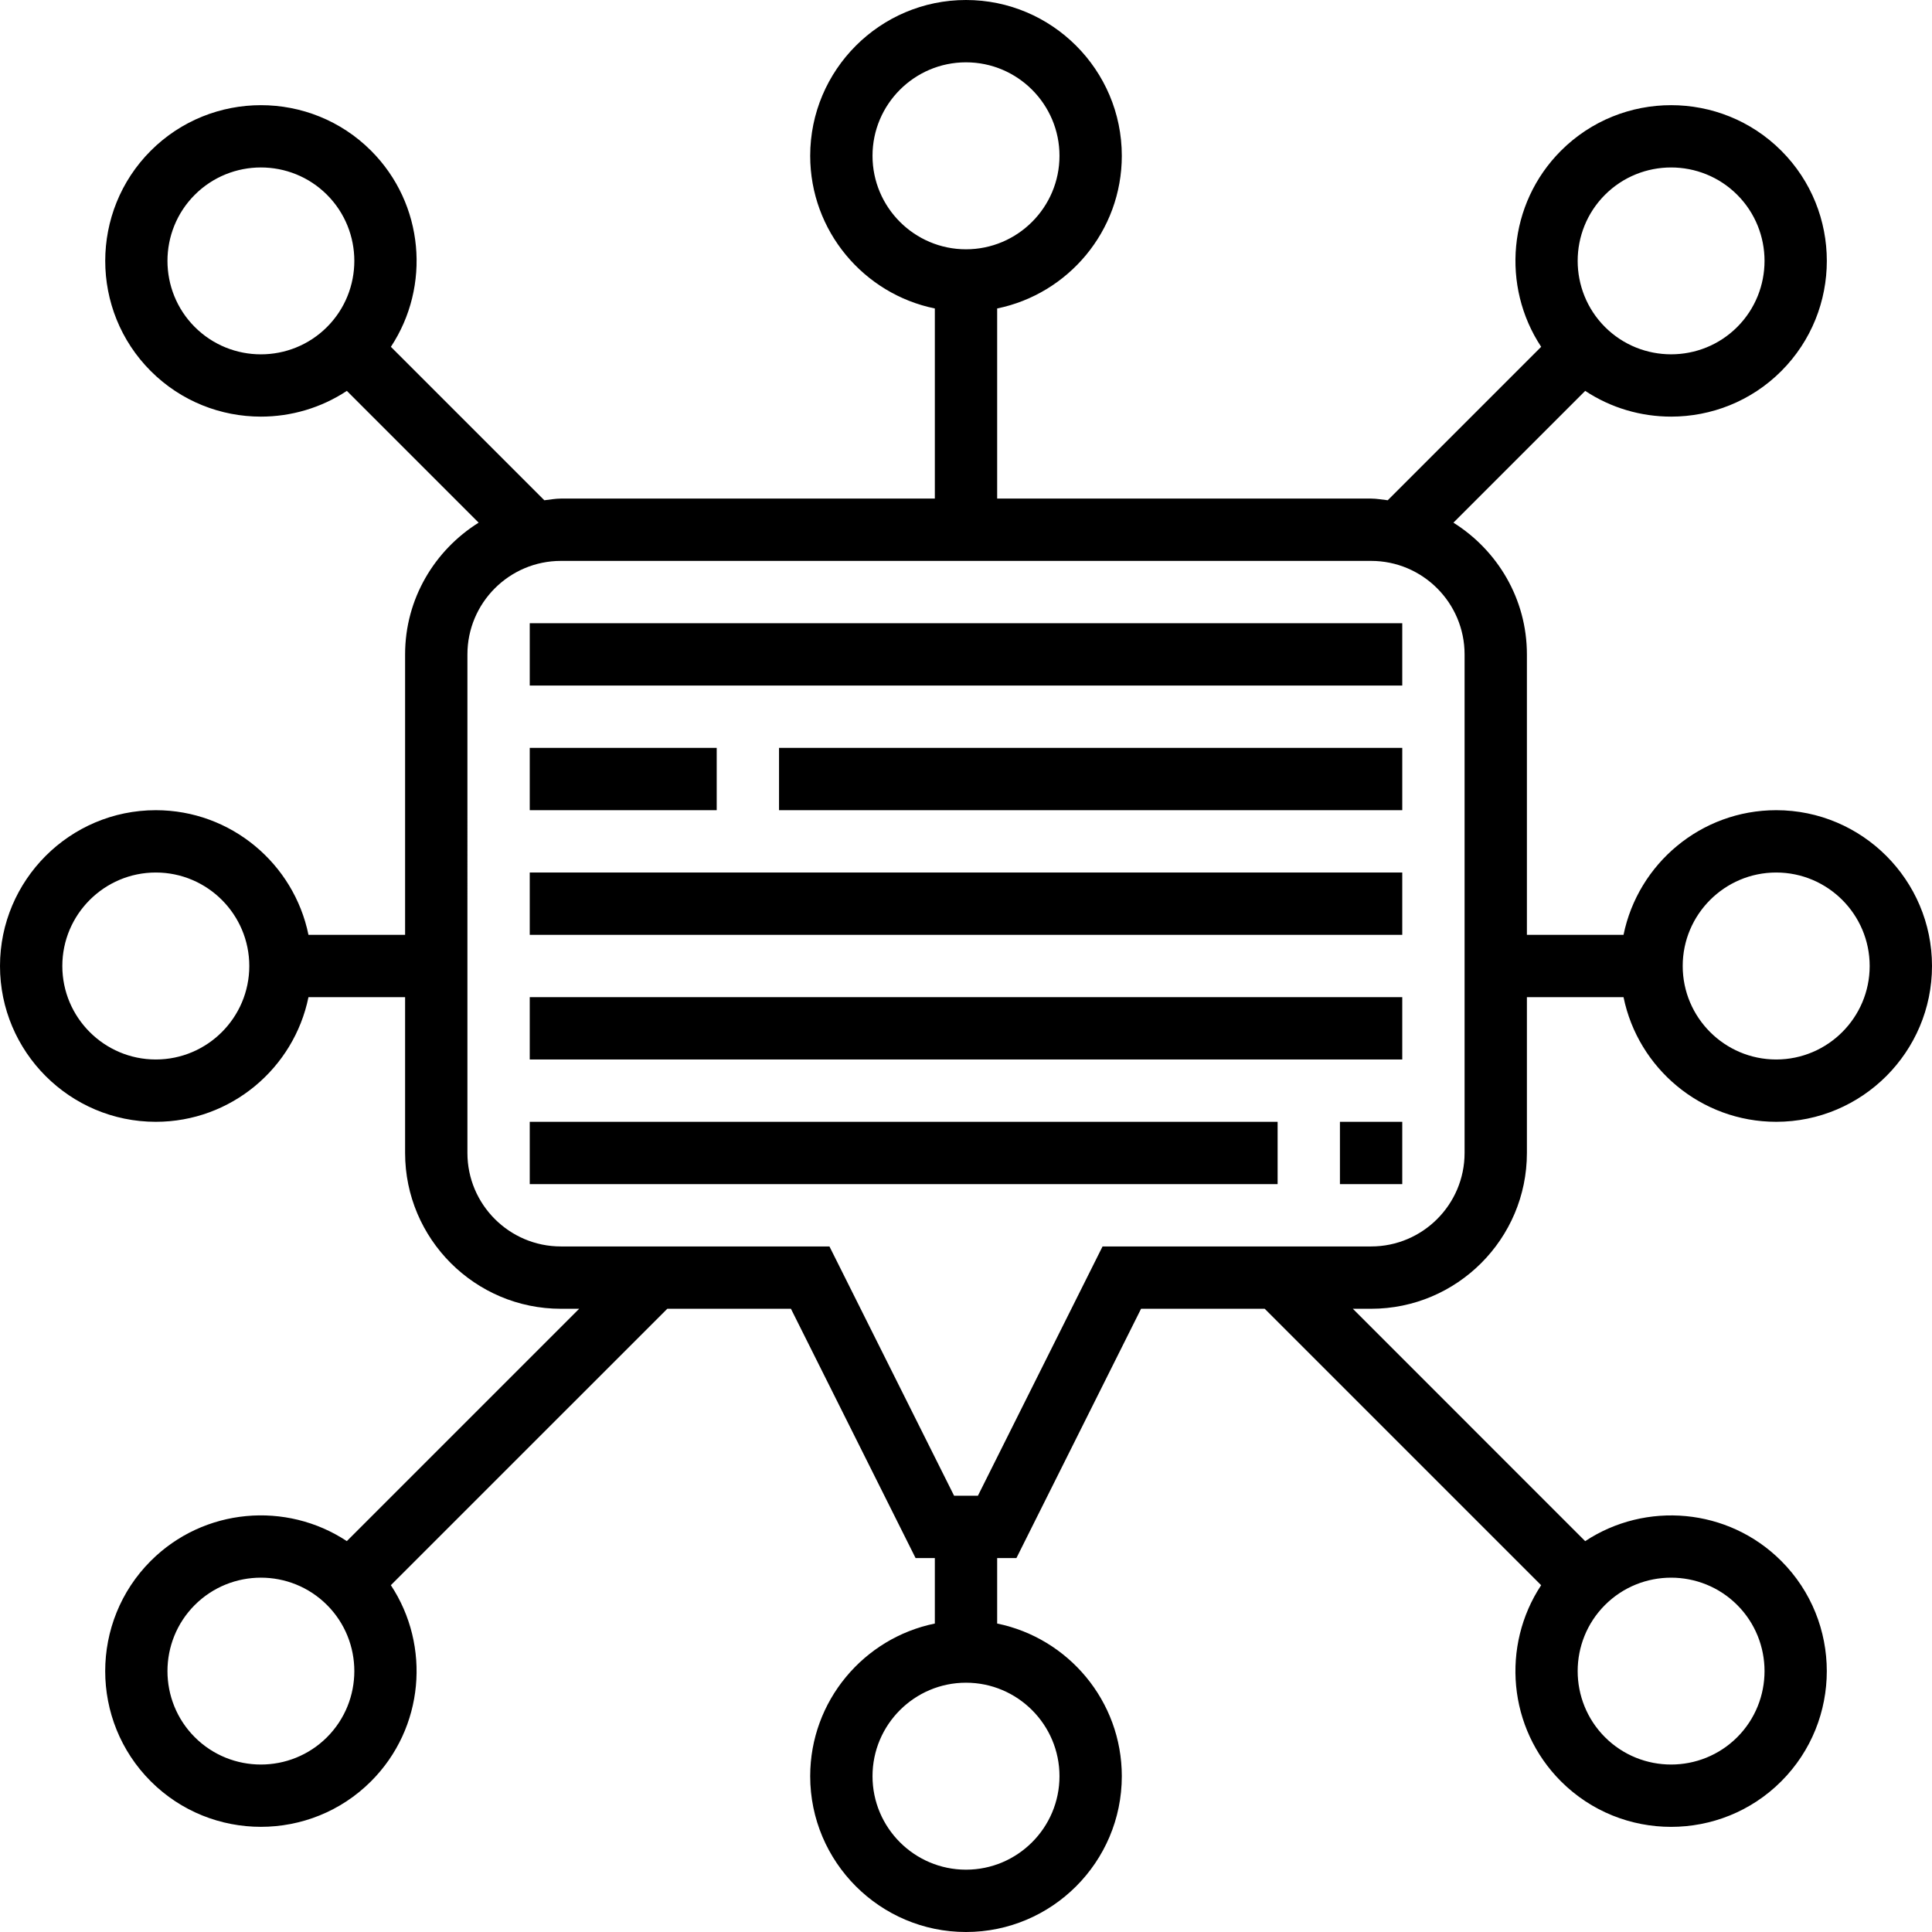
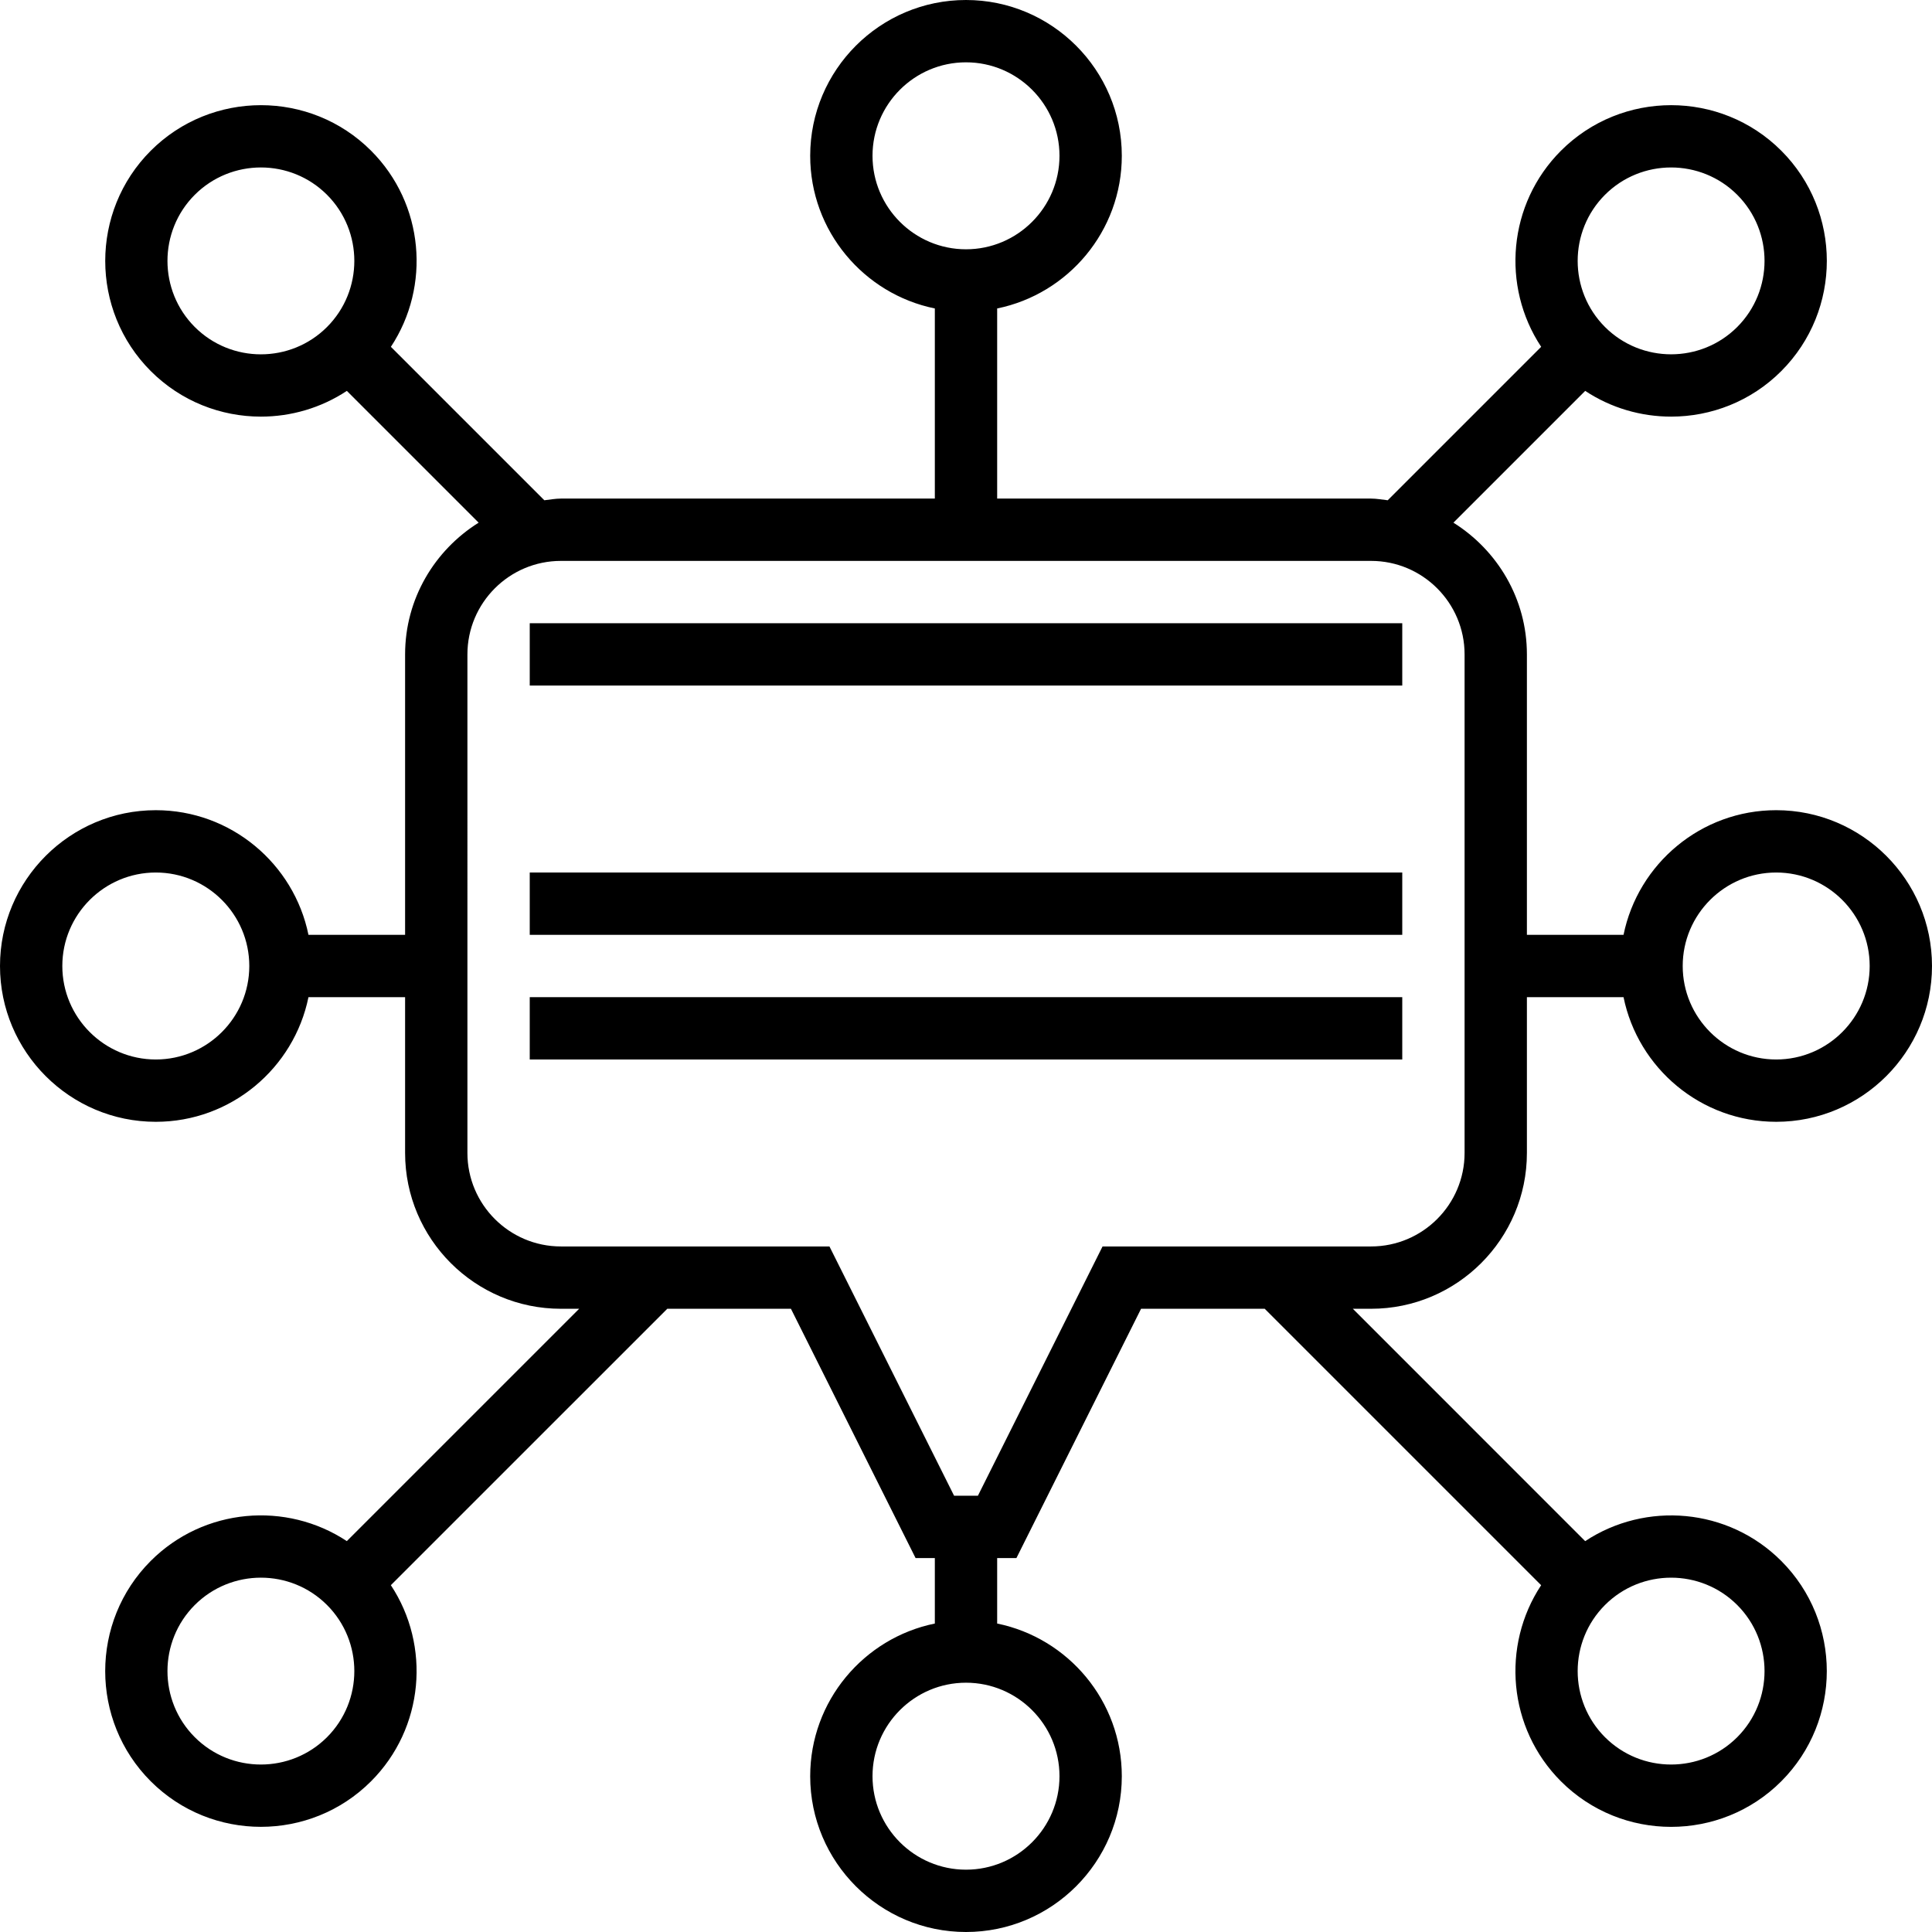
<svg xmlns="http://www.w3.org/2000/svg" fill="#000000" version="1.1" id="Layer_1" viewBox="0 0 496 496" xml:space="preserve">
  <g>
    <g>
      <g>
        <path d="M392,296v-40h24.808c3.72,18.232,19.872,32,39.192,32c22.056,0,40-17.944,40-40c0-22.056-17.944-40-40-40     c-19.312,0-35.472,13.768-39.192,32H392v-72c0-14.28-7.584-26.744-18.864-33.816l33.832-33.832     c6.656,4.408,14.352,6.608,22.056,6.608c10.248,0,20.496-3.896,28.288-11.696c15.584-15.6,15.584-40.976,0-56.568     c-15.6-15.6-40.984-15.584-56.568,0c-13.648,13.664-15.344,34.816-5.08,50.344l-39.392,39.392C354.84,128.28,353.456,128,352,128     h-96V79.192c18.232-3.72,32-19.872,32-39.192c0-22.056-17.944-40-40-40c-22.056,0-40,17.944-40,40     c0,19.312,13.768,35.472,32,39.192V128h-96c-1.456,0-2.84,0.28-4.256,0.432L100.352,89.04c10.256-15.52,8.568-36.68-5.08-50.344     c-15.592-15.6-40.976-15.584-56.568,0c-15.584,15.6-15.584,40.976,0,56.568c7.8,7.8,18.04,11.696,28.28,11.696     c7.704,0,15.4-2.208,22.064-6.608l33.832,33.832C111.584,141.256,104,153.72,104,168v72H79.192c-3.72-18.232-19.88-32-39.192-32     c-22.056,0-40,17.944-40,40c0,22.056,17.944,40,40,40c19.312,0,35.472-13.768,39.192-32H104v40c0,22.056,17.944,40,40,40h4.688     L89.04,395.648c-15.52-10.264-36.688-8.568-50.344,5.088c-15.584,15.6-15.584,40.976,0,56.568c7.8,7.8,18.04,11.696,28.28,11.696     c10.248,0,20.496-3.896,28.288-11.696c13.648-13.664,15.344-34.816,5.08-50.344L171.312,336h31.744l32,64H240v16.808     c-18.232,3.72-32,19.872-32,39.192c0,22.056,17.944,40,40,40c22.056,0,40-17.944,40-40c0-19.312-13.768-35.472-32-39.192V400     h4.944l32-64h31.744l70.968,70.968c-10.256,15.52-8.568,36.68,5.08,50.344c7.8,7.8,18.04,11.696,28.28,11.696     c10.248,0,20.496-3.896,28.288-11.696c15.584-15.6,15.584-40.976,0-56.568c-13.664-13.664-34.824-15.344-50.344-5.088     L347.312,336H352C374.056,336,392,318.056,392,296z M456,224c13.232,0,24,10.768,24,24s-10.768,24-24,24s-24-10.768-24-24     S442.768,224,456,224z M412.048,50.008c9.352-9.344,24.576-9.36,33.944,0c9.352,9.36,9.352,24.584,0,33.944     c-9.352,9.344-24.576,9.352-33.944,0C402.696,74.592,402.696,59.368,412.048,50.008z M83.952,83.952     c-9.352,9.352-24.576,9.36-33.944,0c-9.352-9.36-9.352-24.584,0-33.944c4.68-4.672,10.832-7.016,16.976-7.016     s12.288,2.336,16.968,7.016C93.304,59.368,93.304,74.592,83.952,83.952z M40,272c-13.232,0-24-10.768-24-24s10.768-24,24-24     s24,10.768,24,24S53.232,272,40,272z M83.952,445.992c-9.352,9.344-24.576,9.36-33.944,0c-9.352-9.36-9.352-24.584,0-33.944     c4.68-4.672,10.832-7.016,16.976-7.016s12.288,2.336,16.968,7.016C93.304,421.408,93.304,436.632,83.952,445.992z      M412.048,412.048c9.352-9.344,24.576-9.36,33.944,0c9.352,9.36,9.352,24.584,0,33.944c-9.352,9.344-24.576,9.36-33.944,0     C402.696,436.632,402.696,421.408,412.048,412.048z M224,40c0-13.232,10.768-24,24-24s24,10.768,24,24s-10.768,24-24,24     S224,53.232,224,40z M272,456c0,13.232-10.768,24-24,24s-24-10.768-24-24s10.768-24,24-24S272,442.768,272,456z M283.056,320     l-32,64h-6.112l-32-64H144c-13.232,0-24-10.768-24-24V168c0-13.232,10.768-24,24-24h96h16h96c13.232,0,24,10.768,24,24v128     c0,13.232-10.768,24-24,24H283.056z" />
        <rect x="136" y="160" width="224" height="16" />
-         <rect x="200" y="192" width="160" height="16" />
-         <rect x="136" y="192" width="48" height="16" />
        <rect x="136" y="224" width="224" height="16" />
        <rect x="136" y="256" width="224" height="16" />
-         <rect x="344" y="288" width="16" height="16" />
-         <rect x="136" y="288" width="192" height="16" />
      </g>
    </g>
  </g>
</svg>